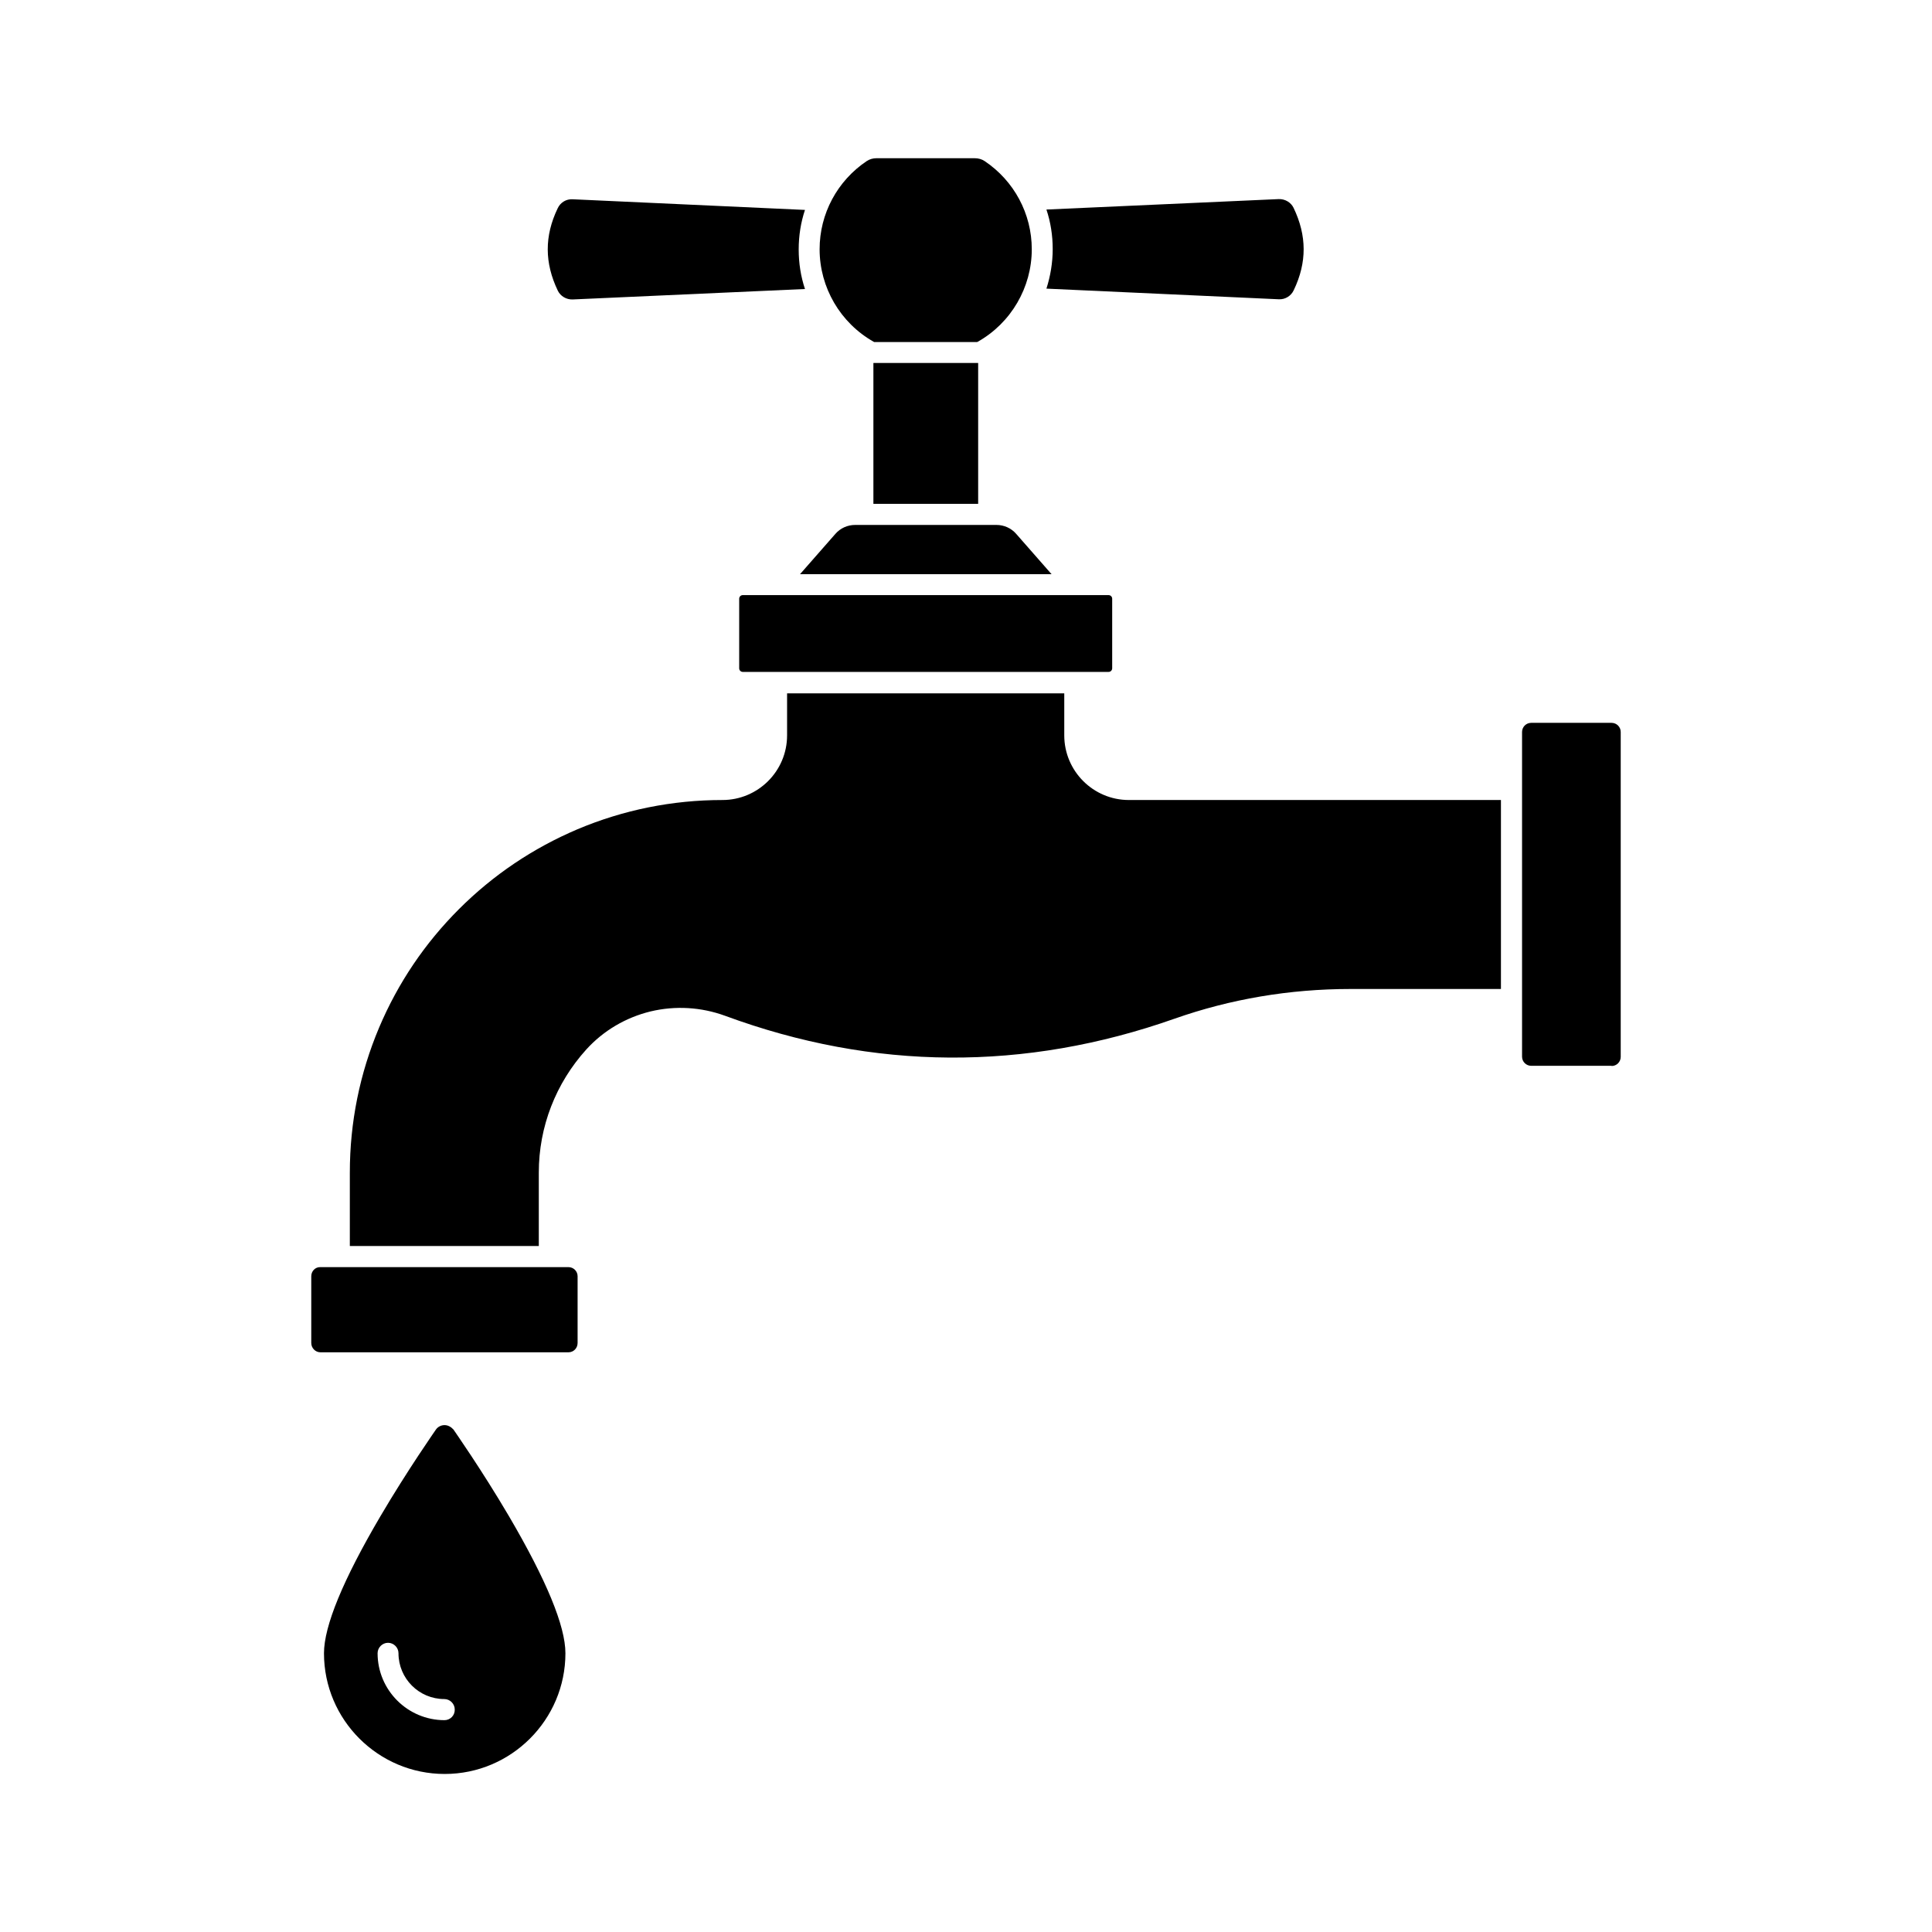
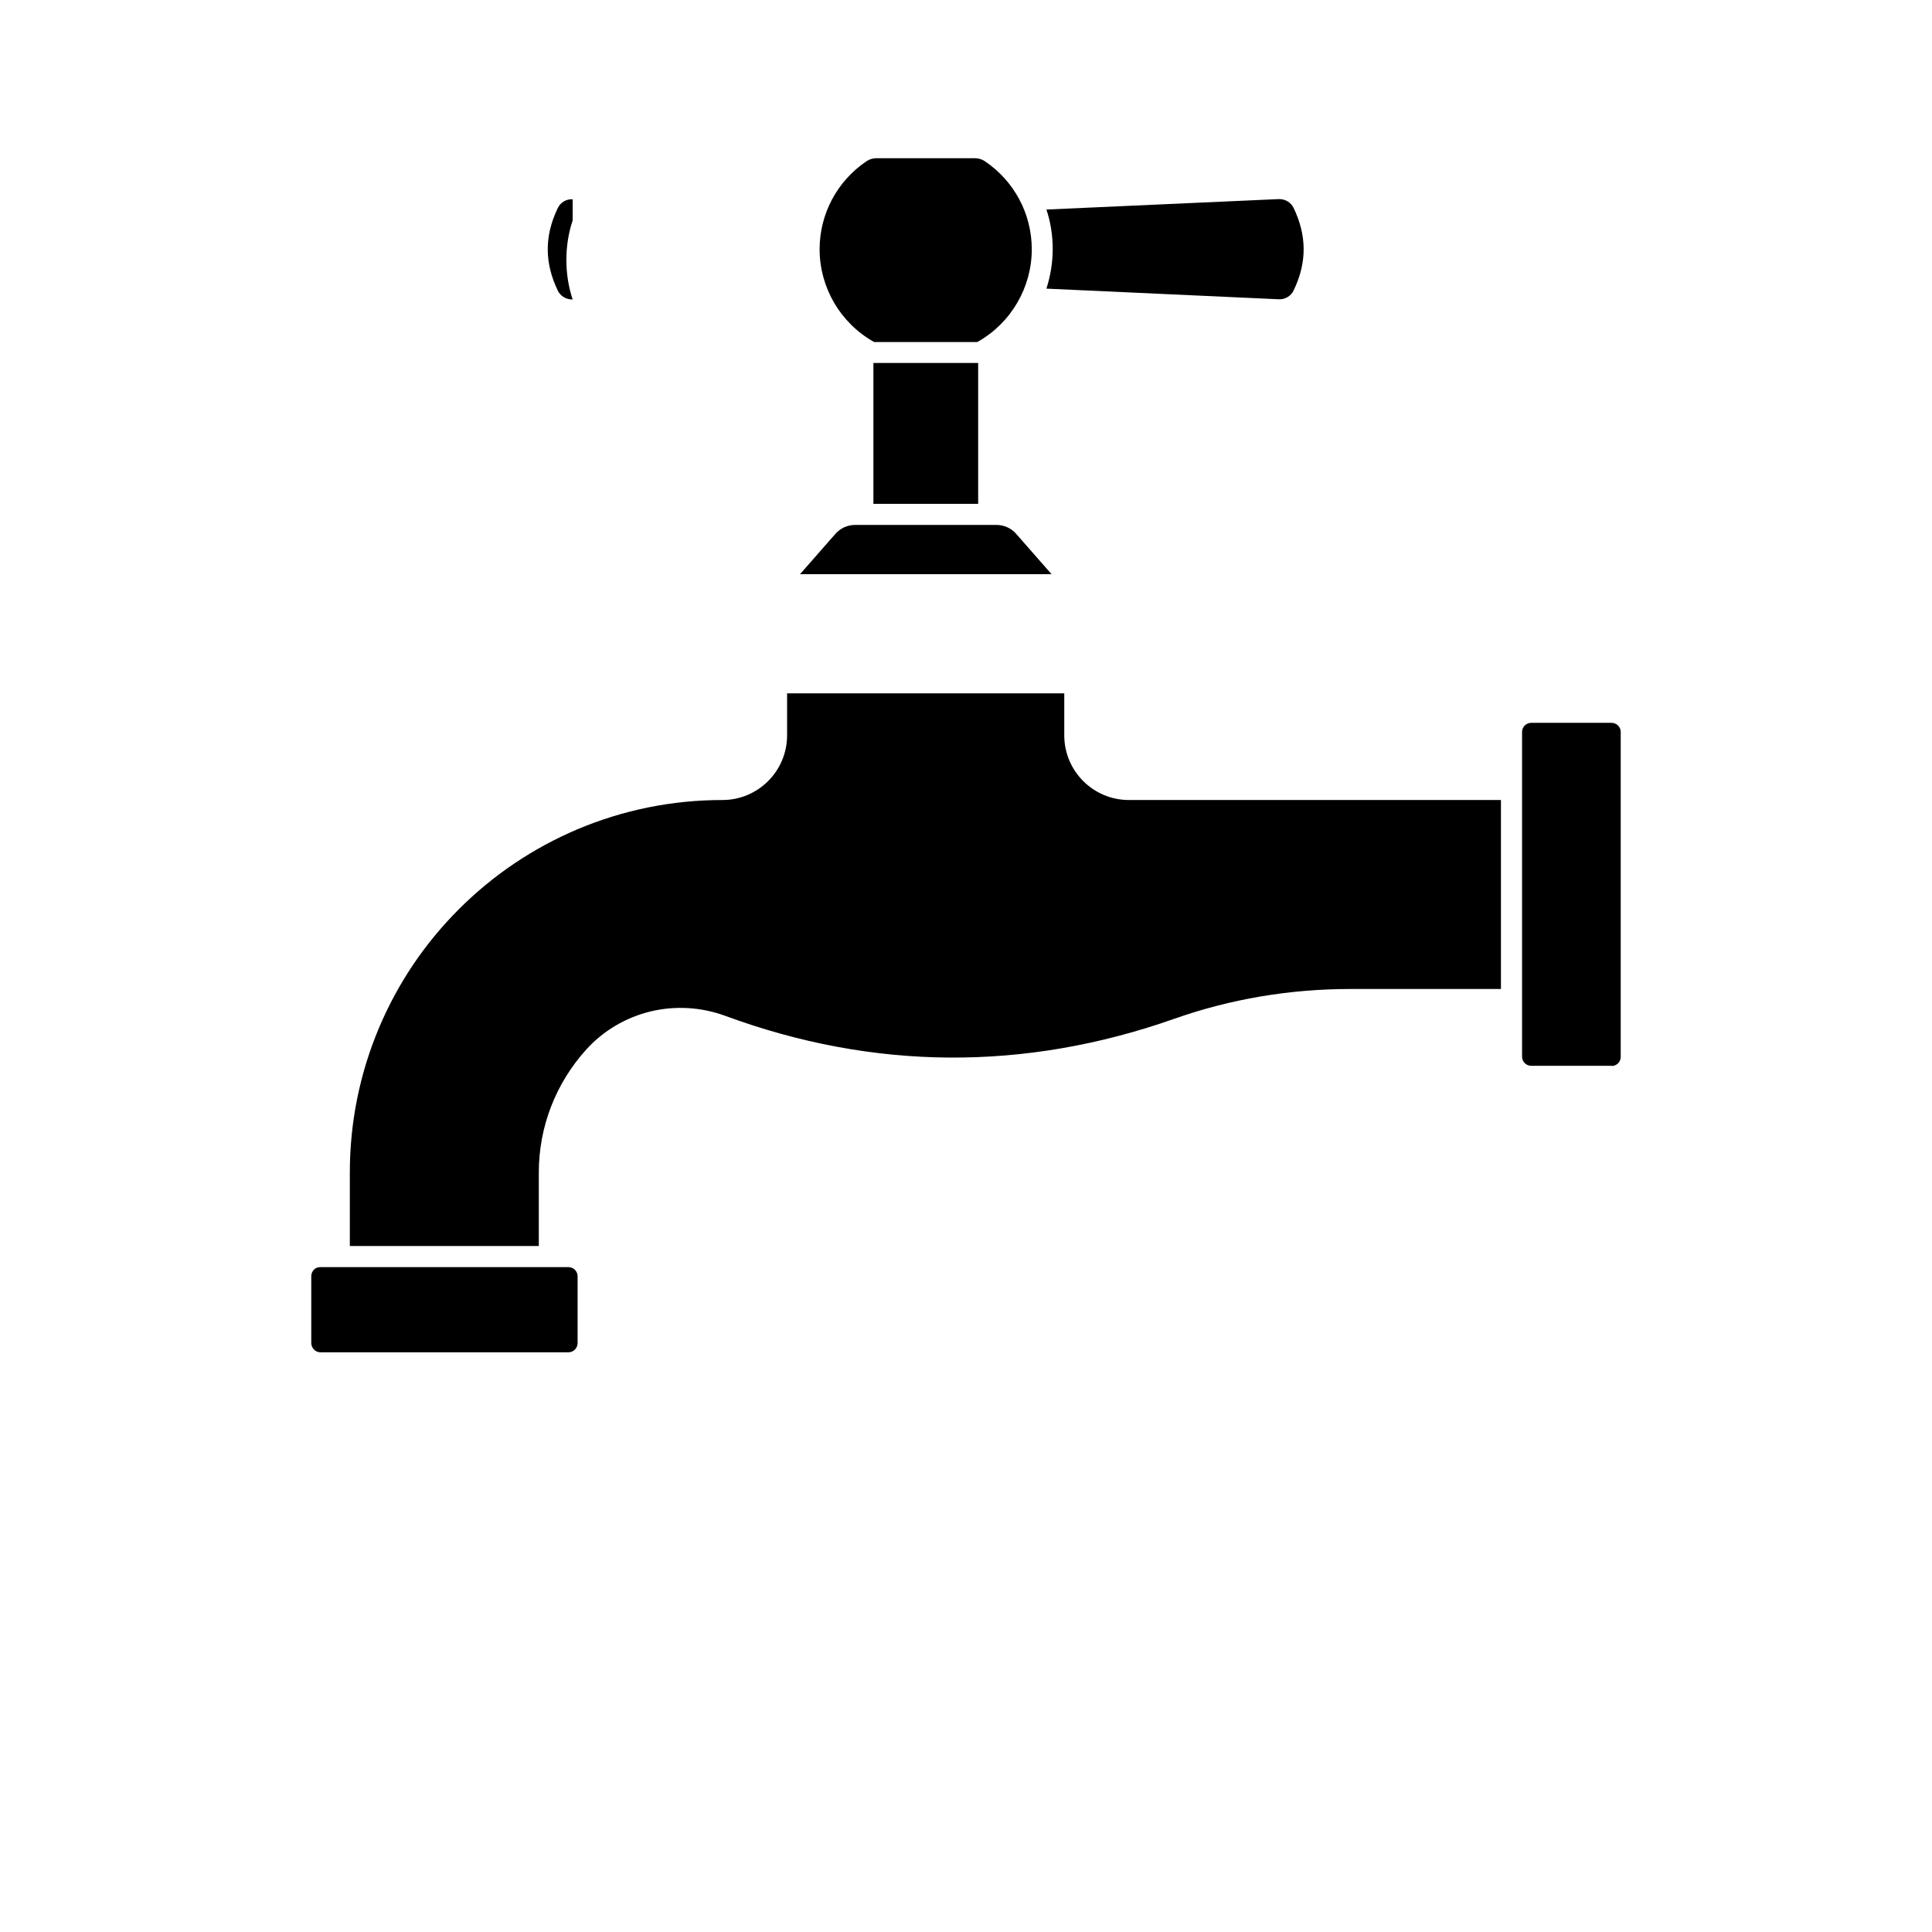
<svg xmlns="http://www.w3.org/2000/svg" fill="#000000" width="800px" height="800px" version="1.1" viewBox="144 144 512 512">
  <g>
    <path d="m482.88 223.31c1.664 0.102 3.273-0.855 3.981-2.418 3.527-7.356 3.477-14.461-0.051-21.816-0.707-1.461-2.266-2.367-3.93-2.316l-61.566 2.769c1.109 3.324 1.664 6.852 1.664 10.48 0 3.629-0.605 7.152-1.664 10.48z" />
-     <path d="m295.76 196.81c-1.715-0.102-3.273 0.855-3.981 2.418-3.527 7.356-3.477 14.461 0.051 21.816 0.707 1.461 2.266 2.367 3.93 2.316l61.566-2.769c-1.109-3.324-1.664-6.852-1.664-10.48 0-3.629 0.555-7.152 1.664-10.48z" />
+     <path d="m295.76 196.81c-1.715-0.102-3.273 0.855-3.981 2.418-3.527 7.356-3.477 14.461 0.051 21.816 0.707 1.461 2.266 2.367 3.93 2.316c-1.109-3.324-1.664-6.852-1.664-10.48 0-3.629 0.555-7.152 1.664-10.48z" />
    <path d="m375.46 240.19h27.762v37.332h-27.762z" />
    <path d="m417.43 210.06c0-9.422-4.684-18.137-12.496-23.375-0.754-0.504-1.664-0.754-2.621-0.754l-25.992-0.004c-0.957 0-1.863 0.25-2.621 0.754-7.809 5.238-12.496 13.957-12.496 23.375 0 10.125 5.492 19.547 14.359 24.535 0.051 0 0.051 0.051 0.102 0.051h27.305c0.051-0.051 0.051-0.051 0.102-0.051 8.867-4.984 14.359-14.406 14.359-24.531z" />
    <path d="m422.67 296.16-9.371-10.68c-1.309-1.512-3.223-2.367-5.238-2.367h-37.434c-2.016 0-3.93 0.855-5.238 2.367l-9.371 10.68z" />
    <path d="m236.71 474.21h50.078v-19.496c0-12.09 4.484-23.629 12.594-32.598 4.535-4.988 10.43-8.465 17.027-10.078 6.551-1.562 13.402-1.16 19.75 1.16 39.348 14.508 79.449 14.762 119.15 0.754 14.762-5.188 30.43-7.859 46.602-7.859h39.852v-50.078h-98.594c-9.473 0-17.129-7.707-17.129-17.129v-11.133h-73.457v11.133c0 9.473-7.707 17.129-17.129 17.129-13.301 0-26.25 2.621-38.441 7.758-11.738 4.988-22.32 12.09-31.387 21.16-9.07 9.07-16.172 19.598-21.16 31.387-5.141 12.191-7.758 25.141-7.758 38.441z" />
    <path d="m571.09 426.5c1.359 0 2.418-1.109 2.418-2.418v-86.102c0-1.359-1.109-2.418-2.418-2.418h-21.312c-1.359 0-2.418 1.109-2.418 2.418v86.051c0 1.359 1.109 2.418 2.418 2.418h21.312z" />
-     <path d="m340.85 301.71c-0.555 0-0.957 0.453-0.957 0.957v18.438c0 0.555 0.453 0.957 0.957 0.957h96.934c0.555 0 0.957-0.453 0.957-0.957v-18.438c0-0.555-0.453-0.957-0.957-0.957z" />
    <path d="m226.49 482.22v17.684c0 1.359 1.109 2.469 2.418 2.469h65.746c1.359 0 2.418-1.109 2.418-2.469v-17.684c0-1.359-1.109-2.418-2.418-2.418h-65.746c-1.363-0.051-2.418 1.059-2.418 2.418z" />
-     <path d="m261.8 521.67c-0.906 0-1.762 0.453-2.266 1.16-0.051 0.102-7.457 10.629-14.711 22.973-9.926 16.879-14.965 29.121-14.965 36.324 0 17.633 14.359 31.992 31.992 31.992 17.633 0 31.992-14.359 31.992-31.992 0-7.203-5.039-19.398-14.965-36.324-7.254-12.344-14.66-22.871-14.711-22.973-0.656-0.707-1.461-1.16-2.367-1.16zm0 78.191c-9.773 0-17.734-7.961-17.734-17.734 0-1.512 1.258-2.769 2.769-2.769 1.512 0 2.769 1.258 2.769 2.769 0 6.699 5.441 12.141 12.141 12.141 1.512 0 2.769 1.258 2.769 2.769 0.055 1.566-1.203 2.824-2.715 2.824z" />
  </g>
</svg>